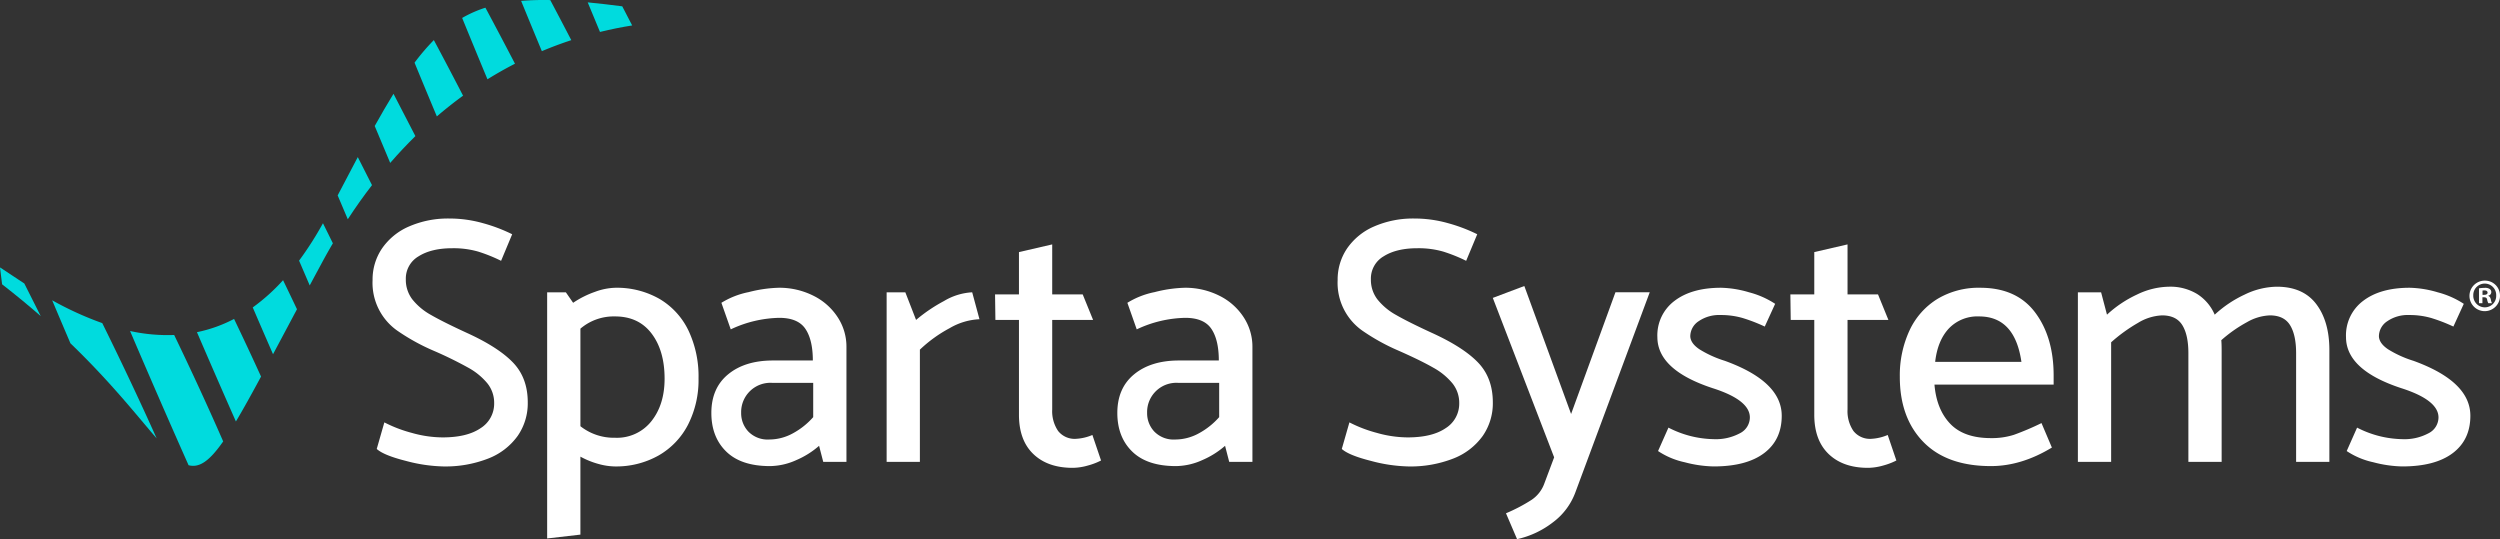
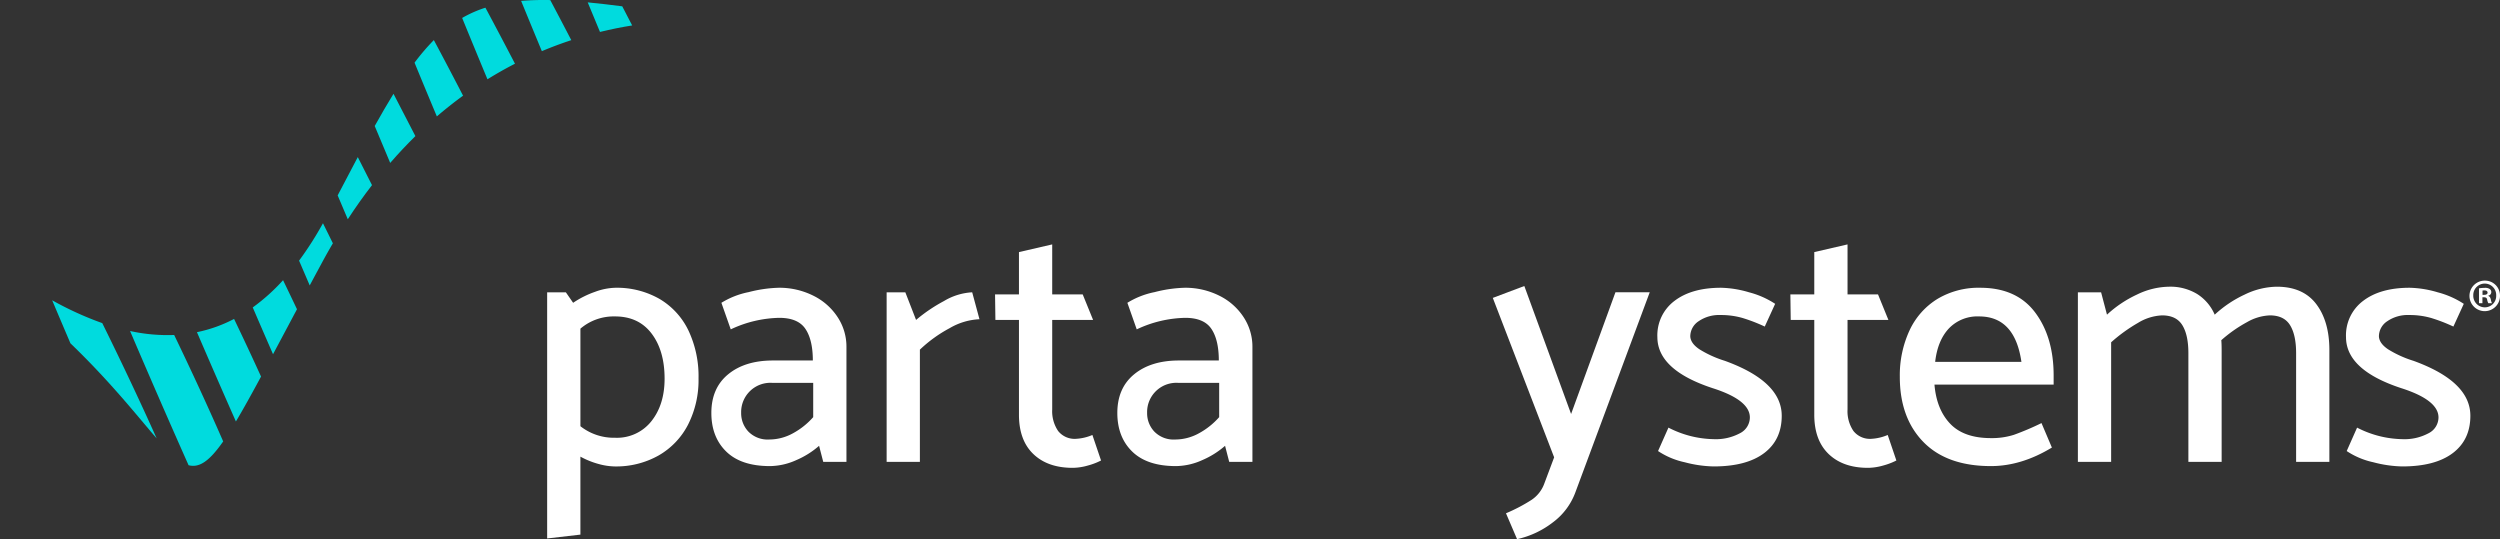
<svg xmlns="http://www.w3.org/2000/svg" width="772.171" height="166.53" viewBox="0 0 772.171 166.53">
  <rect x="0" y="0" width="772.171" height="166.53" fill="#333333" stroke="none" />
  <g id="Group_97" data-name="Group 97" transform="translate(-92.355 -279.917)">
    <g id="Group_97-2" data-name="Group 97" transform="translate(92.355 279.917)">
      <path id="Path_210" data-name="Path 210" d="M191.862,280.319q1.853,4.493,3.787,9.132c3.448-.847,6.77-1.505,9.94-2.007-1.025-2-2.054-3.966-3.061-5.907C198.74,281.047,195.191,280.635,191.862,280.319Z" transform="translate(-10.334 -279.586)" fill="#00dbde" />
      <path id="Path_211" data-name="Path 211" d="M180.586,280.189c2.051,5.006,4.192,10.2,6.405,15.532,3.079-1.3,6.115-2.421,9.092-3.4q-3.325-6.406-6.5-12.383A87.1,87.1,0,0,0,180.586,280.189Z" transform="translate(-19.629 -279.917)" fill="#00dbde" />
      <path id="Path_212" data-name="Path 212" d="M170.6,284.389c2.476,6.057,5.093,12.407,7.817,18.945q4.263-2.646,8.5-4.811c-3.152-6.064-6.212-11.86-9.132-17.305A36.992,36.992,0,0,0,170.6,284.389Z" transform="translate(-27.857 -278.845)" fill="#00dbde" />
      <path id="Path_213" data-name="Path 213" d="M162.542,293.677c2.2,5.369,4.515,10.929,6.885,16.6q4.036-3.454,8.1-6.4c-3.1-5.995-6.119-11.747-9.023-17.177A68.312,68.312,0,0,0,162.542,293.677Z" transform="translate(-34.502 -274.322)" fill="#00dbde" />
      <path id="Path_214" data-name="Path 214" d="M155.8,305.746c1.563,3.743,3.156,7.554,4.783,11.4q3.839-4.419,7.781-8.278-3.434-6.732-6.763-13.071C159.735,298.826,157.812,302.139,155.8,305.746Z" transform="translate(-40.061 -266.827)" fill="#00dbde" />
      <path id="Path_215" data-name="Path 215" d="M149.524,318.343q1.549,3.672,3.127,7.37,3.653-5.6,7.481-10.537-2.2-4.395-4.391-8.66Q152.8,312.046,149.524,318.343Z" transform="translate(-45.232 -257.992)" fill="#00dbde" />
      <path id="Path_216" data-name="Path 216" d="M142.991,329.264q1.636,3.817,3.287,7.653,1.839-3.418,3.818-7.084,1.634-3.04,3.337-5.92-1.538-3.128-3.061-6.2A103.722,103.722,0,0,1,142.991,329.264Z" transform="translate(-50.617 -248.76)" fill="#00dbde" />
      <path id="Path_217" data-name="Path 217" d="M135.147,335.769q3.12,7.246,6.265,14.454,3.355-6.291,7.4-13.9-2.151-4.526-4.3-8.97A59.293,59.293,0,0,1,135.147,335.769Z" transform="translate(-57.083 -240.814)" fill="#00dbde" />
      <path id="Path_218" data-name="Path 218" d="M125.7,338.008c4,9.286,8.047,18.568,12.031,27.583,2.244-3.76,4.789-8.359,7.766-13.874-2.742-6.005-5.526-11.958-8.333-17.8A43.418,43.418,0,0,1,125.7,338.008Z" transform="translate(-64.868 -235.408)" fill="#00dbde" />
      <path id="Path_219" data-name="Path 219" d="M114.377,335.959c5.958,13.95,12.113,28.076,18.069,41.455,3.344.886,6.456-1.281,10.692-7.348-4.862-11.132-9.988-22.189-15.14-32.881A53.5,53.5,0,0,1,114.377,335.959Z" transform="translate(-74.203 -233.723)" fill="#00dbde" />
-       <path id="Path_220" data-name="Path 220" d="M97.881,328.848c-1.494-1-3.672-2.436-5.526-3.656L93,330.411c4.318,3.353,8.28,6.633,11.931,9.818q-2.55-5.122-5.068-10.072Q98.875,329.515,97.881,328.848Z" transform="translate(-92.355 -242.598)" fill="#00dbde" />
      <path id="Path_221" data-name="Path 221" d="M101.188,330.758c1.846,4.384,3.736,8.824,5.639,13.288,12.75,12.285,20.758,22.614,26.631,29.362-5.447-12.162-11.146-24.155-16.8-35.6A100.926,100.926,0,0,1,101.188,330.758Z" transform="translate(-85.074 -238.01)" fill="#00dbde" />
    </g>
    <g id="Group_98" data-name="Group 98" transform="translate(207.432 347.413)">
-       <path id="Path_222" data-name="Path 222" d="M156.72,388.088l2.353-8.207a41.635,41.635,0,0,0,8.452,3.238,35.389,35.389,0,0,0,9.523,1.4q7.6,0,11.77-2.862a8.914,8.914,0,0,0,4.172-7.722,9.576,9.576,0,0,0-2.087-6.1,20.379,20.379,0,0,0-5.938-4.86,119.116,119.116,0,0,0-10.7-5.238,63.664,63.664,0,0,1-10.752-5.885,18.046,18.046,0,0,1-8.078-15.931,17.09,17.09,0,0,1,2.89-9.72,19.431,19.431,0,0,1,8.291-6.8,30.087,30.087,0,0,1,12.679-2.485,37.912,37.912,0,0,1,10.11,1.4,49.9,49.9,0,0,1,9.149,3.457l-3.424,8.207a48.259,48.259,0,0,0-7.115-2.862,27.581,27.581,0,0,0-7.972-1.025q-6.42,0-10.378,2.483a7.938,7.938,0,0,0-3.959,7.129,9.911,9.911,0,0,0,2.032,6.21,19.3,19.3,0,0,0,5.779,4.807q3.743,2.159,11.02,5.508,9.733,4.43,14.284,9.18t4.546,12.312a17.668,17.668,0,0,1-3.1,10.313A20.06,20.06,0,0,1,191.279,391a36.26,36.26,0,0,1-14.124,2.485,48.174,48.174,0,0,1-11.5-1.728Q158.857,390.034,156.72,388.088Z" transform="translate(-155.436 -316.916)" fill="#fff" />
      <path id="Path_223" data-name="Path 223" d="M219.715,332.093a22.748,22.748,0,0,1,8.934,9.775,33.091,33.091,0,0,1,3.1,14.742,30.392,30.392,0,0,1-3.211,14.255,23.178,23.178,0,0,1-9.094,9.559,26.663,26.663,0,0,1-13.587,3.4,19.679,19.679,0,0,1-4.977-.757,25.531,25.531,0,0,1-5.617-2.268v24.084l-10.271,1.188V330.041h5.777l2.247,3.242a29.287,29.287,0,0,1,6.794-3.4,19.306,19.306,0,0,1,6.151-1.242A26.5,26.5,0,0,1,219.715,332.093ZM217.2,369.839q4.066-5.128,4.066-13.122,0-8.639-4.012-13.932t-11.289-5.292a15.828,15.828,0,0,0-10.7,3.78V371.4a16.688,16.688,0,0,0,10.7,3.565A13.541,13.541,0,0,0,217.2,369.839Z" transform="translate(-131.071 -307.254)" fill="#fff" />
      <path id="Path_224" data-name="Path 224" d="M218.785,341.49l-2.888-8.207a25.353,25.353,0,0,1,8.4-3.295,41.252,41.252,0,0,1,9.255-1.35,23.382,23.382,0,0,1,10.7,2.43,18.936,18.936,0,0,1,7.543,6.642,16.554,16.554,0,0,1,2.727,9.18v35.531h-7.168l-1.284-4.967a26.4,26.4,0,0,1-7.062,4.427,20.122,20.122,0,0,1-8.131,1.837q-8.882,0-13.481-4.482t-4.6-11.934q0-7.668,5.188-11.934t13.855-4.265h12.3q0-6.373-2.3-9.774t-8.078-3.4A36.583,36.583,0,0,0,218.785,341.49ZM222,367.3a8.229,8.229,0,0,0,2.246,5.777,8.312,8.312,0,0,0,6.421,2.43,15.221,15.221,0,0,0,7.273-1.89,22.758,22.758,0,0,0,6.314-5.022V358.012H231.624A9.036,9.036,0,0,0,222,367.3Z" transform="translate(-108.157 -307.254)" fill="#fff" />
      <path id="Path_225" data-name="Path 225" d="M252.742,347.119v34.668H242.471v-52.38h5.776l3.317,8.532a48.975,48.975,0,0,1,8.614-5.832,18.881,18.881,0,0,1,8.72-2.7l2.246,8.317a19.91,19.91,0,0,0-9.2,2.753A41.926,41.926,0,0,0,252.742,347.119Z" transform="translate(-83.695 -306.62)" fill="#fff" />
      <path id="Path_226" data-name="Path 226" d="M278.482,336.74H287.9l3.211,7.885H278.482v27.649a10.851,10.851,0,0,0,1.819,6.642,6.5,6.5,0,0,0,5.564,2.428,14.893,14.893,0,0,0,5.028-1.186l2.674,7.883a20.576,20.576,0,0,1-4.117,1.567,17.446,17.446,0,0,1-4.656.7q-7.7,0-12.144-4.265t-4.438-12.15V344.624h-7.275l-.108-7.885h7.383V323.672l10.271-2.375Z" transform="translate(-68.564 -313.305)" fill="#fff" />
      <path id="Path_227" data-name="Path 227" d="M287.523,341.49l-2.89-8.207a25.352,25.352,0,0,1,8.4-3.295,41.264,41.264,0,0,1,9.254-1.35,23.4,23.4,0,0,1,10.7,2.43,18.931,18.931,0,0,1,7.542,6.642,16.557,16.557,0,0,1,2.729,9.18v35.531h-7.169l-1.282-4.967a26.384,26.384,0,0,1-7.064,4.427,20.114,20.114,0,0,1-8.131,1.837q-8.882,0-13.481-4.482t-4.6-11.934q0-7.668,5.19-11.934t13.855-4.265h12.3q0-6.373-2.3-9.774t-8.078-3.4A36.577,36.577,0,0,0,287.523,341.49Zm3.209,25.812a8.223,8.223,0,0,0,2.247,5.777,8.309,8.309,0,0,0,6.42,2.43,15.228,15.228,0,0,0,7.275-1.89,22.811,22.811,0,0,0,6.314-5.022V358.012H300.362a9.036,9.036,0,0,0-9.63,9.289Z" transform="translate(-51.5 -307.254)" fill="#fff" />
-       <path id="Path_228" data-name="Path 228" d="M320.114,388.088l2.353-8.207a41.614,41.614,0,0,0,8.454,3.238,35.365,35.365,0,0,0,9.521,1.4q7.6,0,11.77-2.862a8.91,8.91,0,0,0,4.172-7.722,9.6,9.6,0,0,0-2.085-6.1,20.427,20.427,0,0,0-5.938-4.86q-3.853-2.211-10.7-5.238a63.616,63.616,0,0,1-10.754-5.885,18.051,18.051,0,0,1-8.076-15.931,17.1,17.1,0,0,1,2.886-9.72,19.448,19.448,0,0,1,8.293-6.8,30.084,30.084,0,0,1,12.681-2.485,37.911,37.911,0,0,1,10.11,1.4,49.886,49.886,0,0,1,9.147,3.457l-3.422,8.207a48.432,48.432,0,0,0-7.116-2.862,27.566,27.566,0,0,0-7.97-1.025q-6.422,0-10.378,2.483a7.938,7.938,0,0,0-3.959,7.129,9.89,9.89,0,0,0,2.032,6.21,19.289,19.289,0,0,0,5.778,4.807q3.743,2.159,11.019,5.508,9.736,4.43,14.284,9.18t4.548,12.312a17.68,17.68,0,0,1-3.1,10.313,20.081,20.081,0,0,1-8.99,6.967,36.237,36.237,0,0,1-14.122,2.485,48.186,48.186,0,0,1-11.5-1.728Q322.253,390.034,320.114,388.088Z" transform="translate(-20.753 -316.916)" fill="#fff" />
      <path id="Path_229" data-name="Path 229" d="M361.045,389.253l3-7.992L345.1,332.014l9.736-3.672,14.445,39.526,13.695-37.584h10.592l-23,61.885a20.294,20.294,0,0,1-6.848,9.125,27.9,27.9,0,0,1-11.126,5.238l-3.424-7.992a51.727,51.727,0,0,0,7.917-4.157A10.263,10.263,0,0,0,361.045,389.253Z" transform="translate(0.903 -307.498)" fill="#fff" />
      <path id="Path_230" data-name="Path 230" d="M373.177,379.072l3.211-7.235A31.6,31.6,0,0,0,390.3,375.4a15.76,15.76,0,0,0,8.184-1.837,5.5,5.5,0,0,0,3.05-4.86q0-5.4-11.557-9.072-17.01-5.612-17.01-15.767a13.292,13.292,0,0,1,5.294-11.177q5.3-4.05,14.392-4.05a32.507,32.507,0,0,1,8.614,1.4,27.038,27.038,0,0,1,8.078,3.565l-3.211,7.02a51.665,51.665,0,0,0-6.848-2.645,24.11,24.11,0,0,0-6.847-.918,11.149,11.149,0,0,0-6.686,1.888,5.618,5.618,0,0,0-2.621,4.7q.1,2.162,2.835,4a33.709,33.709,0,0,0,7.863,3.565q17.546,6.373,17.548,16.957,0,7.449-5.456,11.555t-15.621,4.1a37.694,37.694,0,0,1-8.935-1.3A23.811,23.811,0,0,1,373.177,379.072Z" transform="translate(23.866 -307.254)" fill="#fff" />
      <path id="Path_231" data-name="Path 231" d="M413.139,336.74h9.413l3.211,7.885H413.139v27.649a10.851,10.851,0,0,0,1.819,6.642,6.493,6.493,0,0,0,5.562,2.428,14.911,14.911,0,0,0,5.029-1.186l2.674,7.883a20.624,20.624,0,0,1-4.117,1.567,17.458,17.458,0,0,1-4.657.7q-7.7,0-12.142-4.265t-4.44-12.15V344.624H395.59l-.106-7.885h7.383V323.672l10.272-2.375Z" transform="translate(42.429 -313.305)" fill="#fff" />
      <path id="Path_232" data-name="Path 232" d="M461.521,355.745v2.809H424.714q.643,7.668,4.869,12.095t12.571,4.427a22.33,22.33,0,0,0,7.116-1.025,83.858,83.858,0,0,0,8.5-3.618l3.211,7.56q-9.416,5.725-18.832,5.725-13.589,0-20.862-7.452t-7.275-20.089a32.911,32.911,0,0,1,3-14.364,22.535,22.535,0,0,1,8.612-9.72,24.719,24.719,0,0,1,13.213-3.455q11.236,0,16.96,7.615T461.521,355.745Zm-36.591-4.212h26.642q-2.036-14.038-13.055-14.04a12.19,12.19,0,0,0-9.362,3.725Q425.677,344.945,424.93,351.533Z" transform="translate(57.705 -307.254)" fill="#fff" />
      <path id="Path_233" data-name="Path 233" d="M517.773,333.807q4.063,5.344,4.066,14.2v34.561H511.567V348.981q0-5.615-1.872-8.642t-6.259-3.023a15.393,15.393,0,0,0-7.062,2.105,42.368,42.368,0,0,0-7.917,5.562q.1.972.106,3.023v34.561H478.292V348.981q0-5.615-1.872-8.642t-6.259-3.023a15.462,15.462,0,0,0-7.436,2.32,49.418,49.418,0,0,0-8.291,5.995v36.936H444.162v-52.38h7.169l1.819,6.912a35.712,35.712,0,0,1,9.255-6.21,23.345,23.345,0,0,1,9.9-2.43,15.985,15.985,0,0,1,8.718,2.268,14.1,14.1,0,0,1,5.4,6.372,35.747,35.747,0,0,1,9.256-6.21,23.338,23.338,0,0,1,9.9-2.43Q513.706,328.46,517.773,333.807Z" transform="translate(82.553 -307.401)" fill="#fff" />
      <path id="Path_234" data-name="Path 234" d="M489.771,379.072l3.211-7.235A31.6,31.6,0,0,0,506.89,375.4a15.761,15.761,0,0,0,8.184-1.837,5.5,5.5,0,0,0,3.05-4.86q0-5.4-11.557-9.072-17.009-5.612-17.009-15.767a13.292,13.292,0,0,1,5.294-11.177q5.3-4.05,14.392-4.05a32.507,32.507,0,0,1,8.614,1.4,27.038,27.038,0,0,1,8.078,3.565l-3.211,7.02a51.654,51.654,0,0,0-6.848-2.645,24.108,24.108,0,0,0-6.847-.918,11.148,11.148,0,0,0-6.686,1.888,5.618,5.618,0,0,0-2.621,4.7q.1,2.162,2.835,4a33.714,33.714,0,0,0,7.863,3.565q17.546,6.373,17.548,16.957,0,7.449-5.456,11.555t-15.621,4.1a37.693,37.693,0,0,1-8.935-1.3A23.813,23.813,0,0,1,489.771,379.072Z" transform="translate(119.972 -307.254)" fill="#fff" />
    </g>
    <g id="Group_99" data-name="Group 99" transform="translate(855.098 366.592)">
      <path id="Path_235" data-name="Path 235" d="M519.891,332.017a4.716,4.716,0,1,1-4.674-4.588A4.621,4.621,0,0,1,519.891,332.017Zm-8.255,0a3.573,3.573,0,0,0,3.581,3.665,3.515,3.515,0,0,0,3.5-3.637,3.542,3.542,0,1,0-7.078-.027Zm2.826,2.379H513.4v-4.59a12.646,12.646,0,0,1,1.762-.139,2.428,2.428,0,0,1,1.565.363,1.151,1.151,0,0,1,.476.98,1.181,1.181,0,0,1-.951,1.091v.057c.449.139.671.5.812,1.118a4.06,4.06,0,0,0,.336,1.12h-1.12a3.648,3.648,0,0,1-.363-1.12c-.084-.474-.363-.7-.95-.7h-.505Zm.029-2.576h.5c.589,0,1.062-.2,1.062-.67,0-.421-.306-.7-.978-.7a2.571,2.571,0,0,0-.587.057Z" transform="translate(-510.463 -327.429)" fill="#fff" />
    </g>
  </g>
</svg>